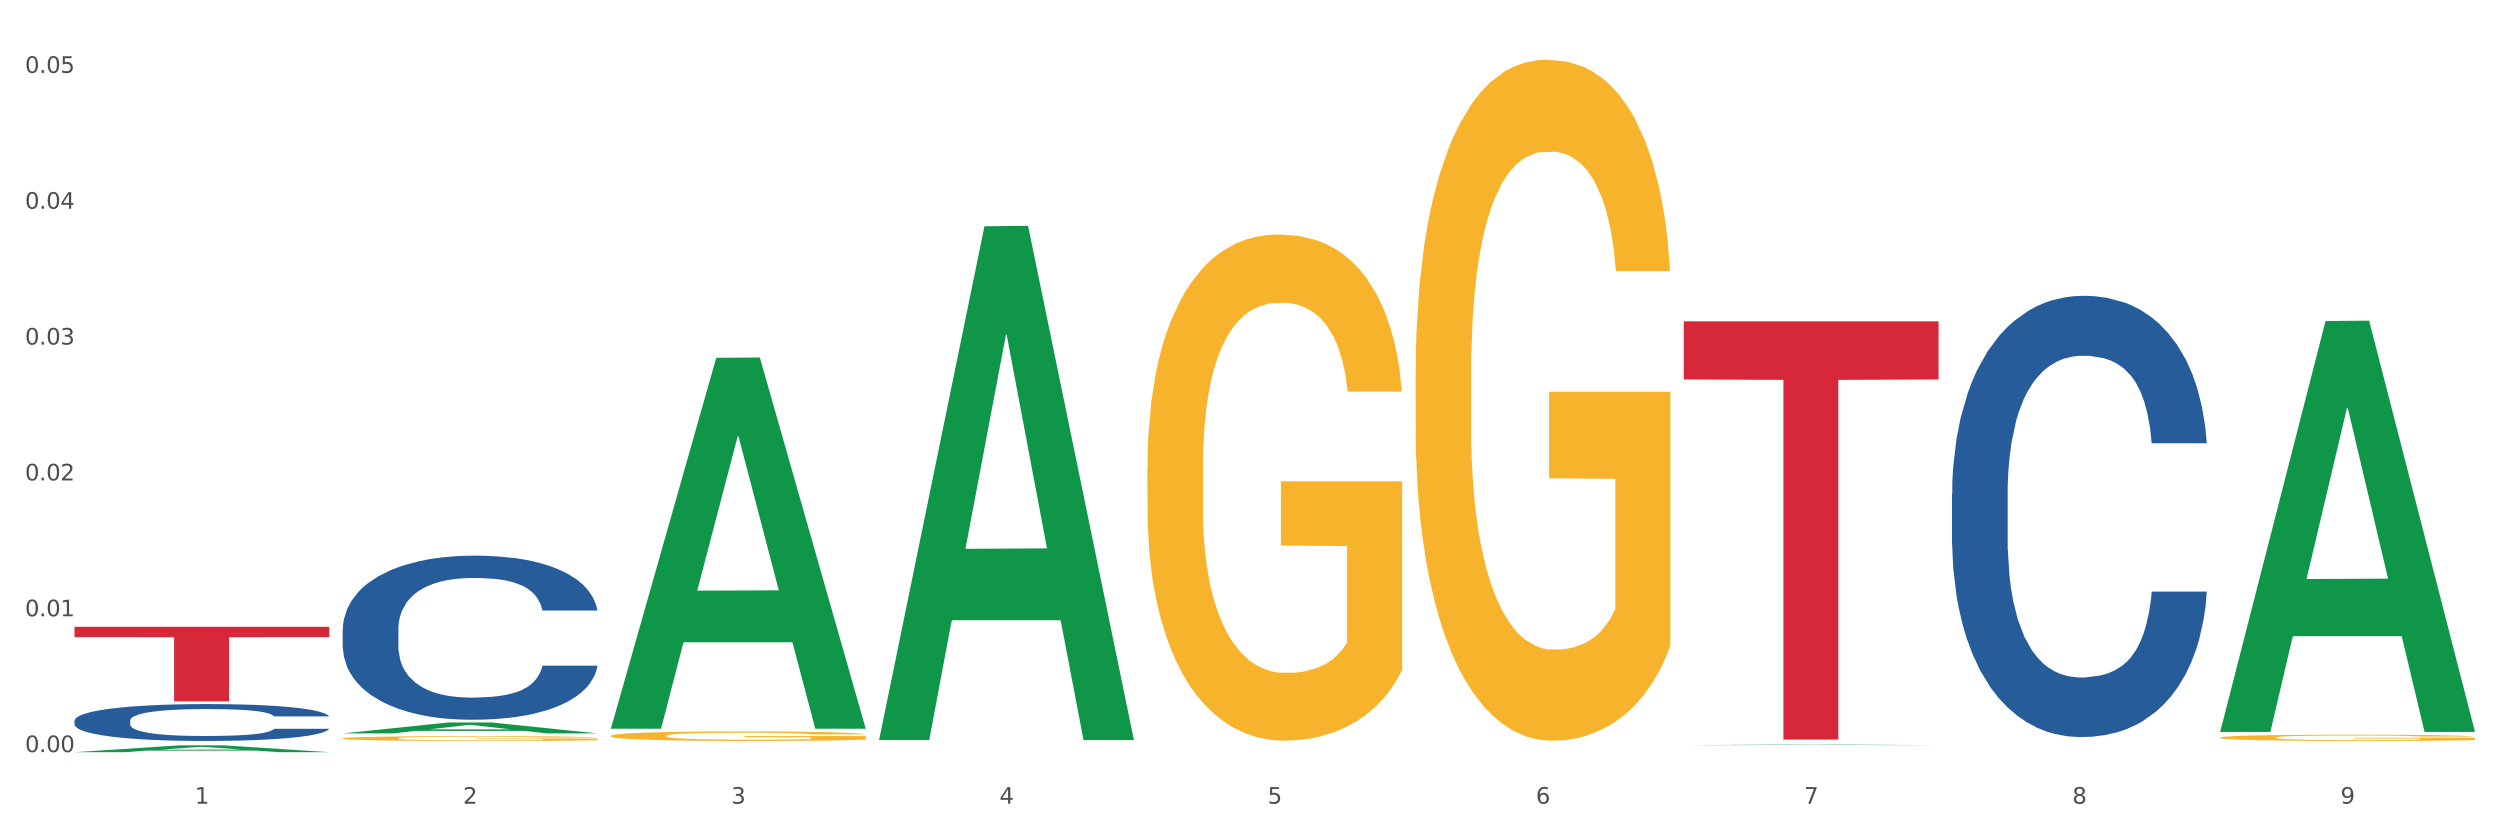
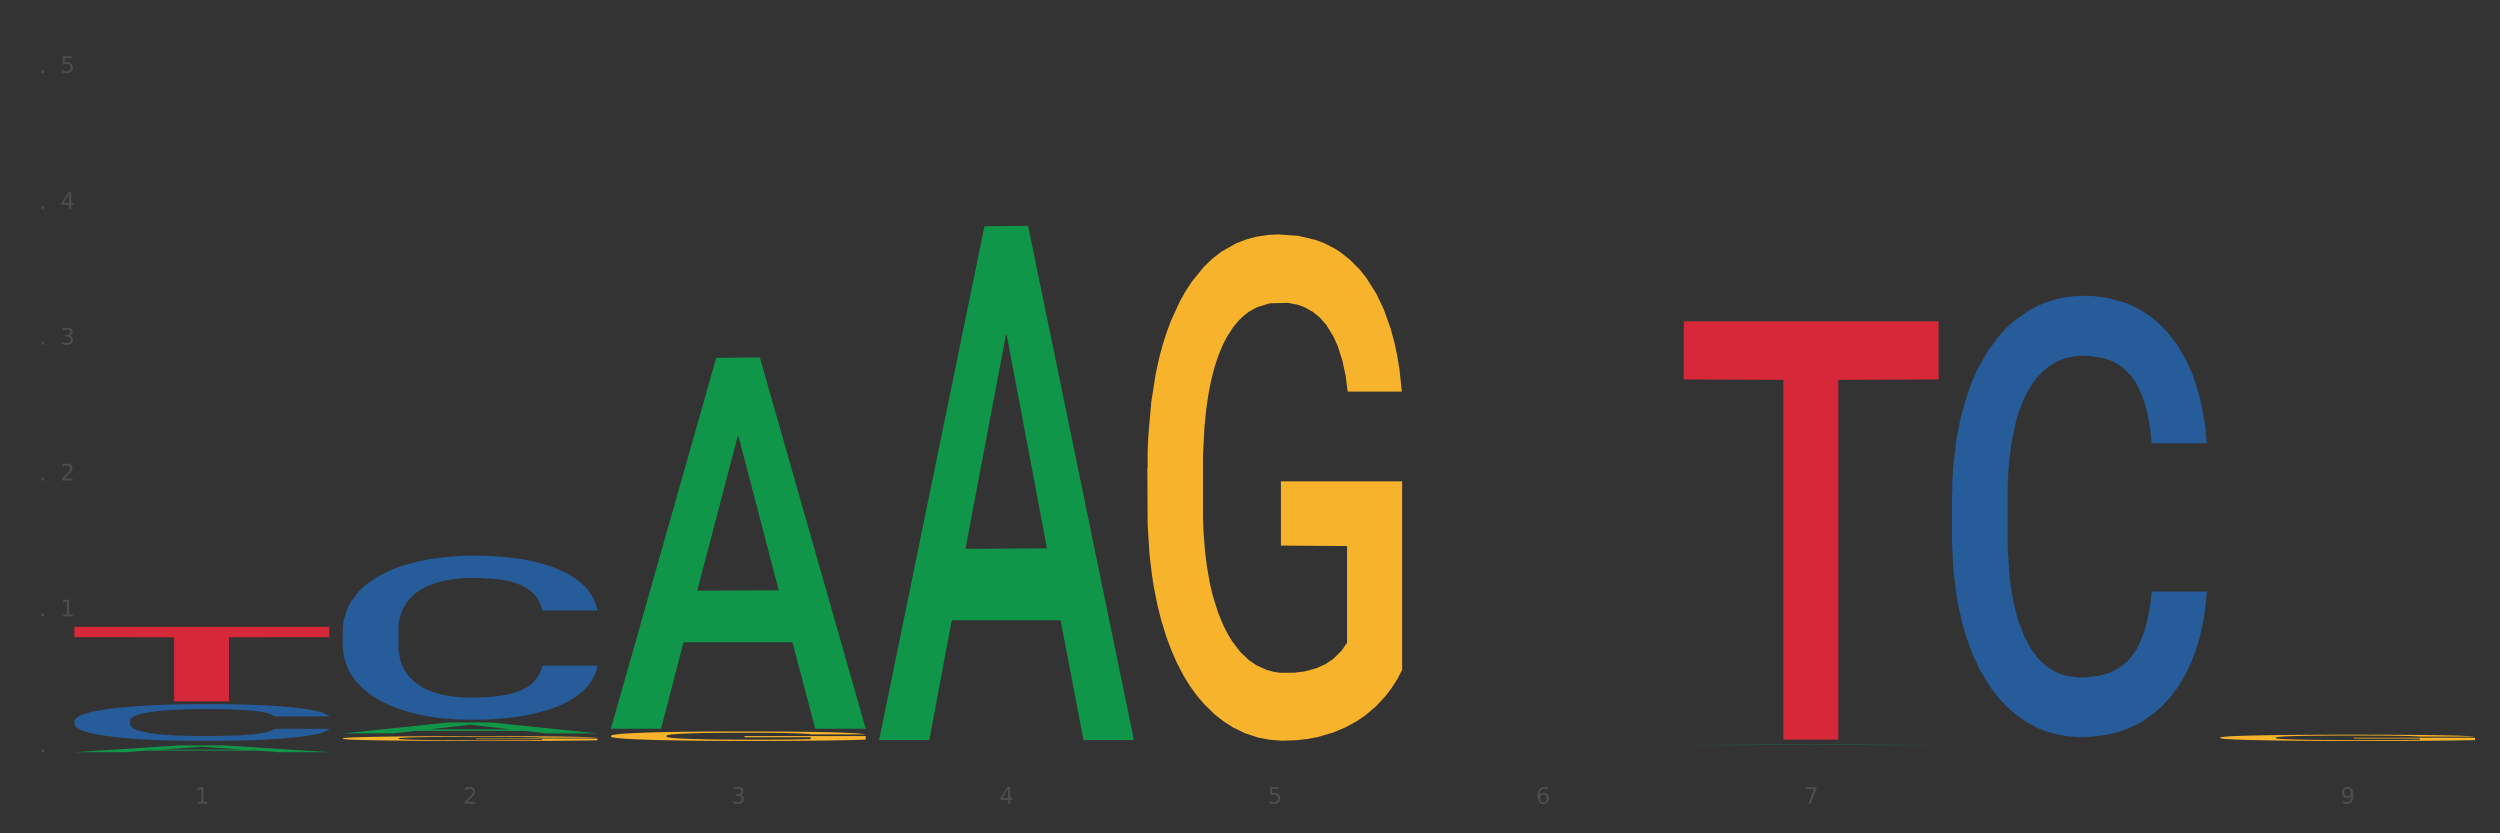
<svg xmlns="http://www.w3.org/2000/svg" xmlns:xlink="http://www.w3.org/1999/xlink" width="1080pt" height="360pt" viewBox="0 0 1080 360" version="1.1">
  <rect x="0" y="0" width="1080" height="360" fill="#333333" stroke="none" />
  <defs>
    <style type="text/css">*{stroke-linejoin: round; stroke-linecap: butt}</style>
  </defs>
  <g id="figure_1">
    <g id="patch_1">
-       <path d="M 0 360  L 1080 360  L 1080 0  L 0 0  z " style="fill: #ffffff; stroke: #ffffff; stroke-linejoin: miter" />
-     </g>
+       </g>
    <g id="axes_1">
      <g id="matplotlib.axis_1">
        <g id="xtick_1">
          <g id="text_1">
            <g style="fill: #4d4d4d" transform="translate(84.159 347.204) scale(0.096 -0.096)">
              <defs>
                <path id="DejaVuSans-31" d="M 794 531  L 1825 531  L 1825 4091  L 703 3866  L 703 4441  L 1819 4666  L 2450 4666  L 2450 531  L 3481 531  L 3481 0  L 794 0  L 794 531  z " transform="scale(0.016)" />
              </defs>
              <use xlink:href="#DejaVuSans-31" />
            </g>
          </g>
        </g>
        <g id="xtick_2">
          <g id="text_2">
            <g style="fill: #4d4d4d" transform="translate(200.027 347.204) scale(0.096 -0.096)">
              <defs>
                <path id="DejaVuSans-32" d="M 1228 531  L 3431 531  L 3431 0  L 469 0  L 469 531  Q 828 903 1448 1529  Q 2069 2156 2228 2338  Q 2531 2678 2651 2914  Q 2772 3150 2772 3378  Q 2772 3750 2511 3984  Q 2250 4219 1831 4219  Q 1534 4219 1204 4116  Q 875 4013 500 3803  L 500 4441  Q 881 4594 1212 4672  Q 1544 4750 1819 4750  Q 2544 4750 2975 4387  Q 3406 4025 3406 3419  Q 3406 3131 3298 2873  Q 3191 2616 2906 2266  Q 2828 2175 2409 1742  Q 1991 1309 1228 531  z " transform="scale(0.016)" />
              </defs>
              <use xlink:href="#DejaVuSans-32" />
            </g>
          </g>
        </g>
        <g id="xtick_3">
          <g id="text_3">
            <g style="fill: #4d4d4d" transform="translate(315.896 347.204) scale(0.096 -0.096)">
              <defs>
                <path id="DejaVuSans-33" d="M 2597 2516  Q 3050 2419 3304 2112  Q 3559 1806 3559 1356  Q 3559 666 3084 287  Q 2609 -91 1734 -91  Q 1441 -91 1130 -33  Q 819 25 488 141  L 488 750  Q 750 597 1062 519  Q 1375 441 1716 441  Q 2309 441 2620 675  Q 2931 909 2931 1356  Q 2931 1769 2642 2001  Q 2353 2234 1838 2234  L 1294 2234  L 1294 2753  L 1863 2753  Q 2328 2753 2575 2939  Q 2822 3125 2822 3475  Q 2822 3834 2567 4026  Q 2313 4219 1838 4219  Q 1578 4219 1281 4162  Q 984 4106 628 3988  L 628 4550  Q 988 4650 1302 4700  Q 1616 4750 1894 4750  Q 2613 4750 3031 4423  Q 3450 4097 3450 3541  Q 3450 3153 3228 2886  Q 3006 2619 2597 2516  z " transform="scale(0.016)" />
              </defs>
              <use xlink:href="#DejaVuSans-33" />
            </g>
          </g>
        </g>
        <g id="xtick_4">
          <g id="text_4">
            <g style="fill: #4d4d4d" transform="translate(431.765 347.204) scale(0.096 -0.096)">
              <defs>
                <path id="DejaVuSans-34" d="M 2419 4116  L 825 1625  L 2419 1625  L 2419 4116  z M 2253 4666  L 3047 4666  L 3047 1625  L 3713 1625  L 3713 1100  L 3047 1100  L 3047 0  L 2419 0  L 2419 1100  L 313 1100  L 313 1709  L 2253 4666  z " transform="scale(0.016)" />
              </defs>
              <use xlink:href="#DejaVuSans-34" />
            </g>
          </g>
        </g>
        <g id="xtick_5">
          <g id="text_5">
            <g style="fill: #4d4d4d" transform="translate(547.634 347.204) scale(0.096 -0.096)">
              <defs>
                <path id="DejaVuSans-35" d="M 691 4666  L 3169 4666  L 3169 4134  L 1269 4134  L 1269 2991  Q 1406 3038 1543 3061  Q 1681 3084 1819 3084  Q 2600 3084 3056 2656  Q 3513 2228 3513 1497  Q 3513 744 3044 326  Q 2575 -91 1722 -91  Q 1428 -91 1123 -41  Q 819 9 494 109  L 494 744  Q 775 591 1075 516  Q 1375 441 1709 441  Q 2250 441 2565 725  Q 2881 1009 2881 1497  Q 2881 1984 2565 2268  Q 2250 2553 1709 2553  Q 1456 2553 1204 2497  Q 953 2441 691 2322  L 691 4666  z " transform="scale(0.016)" />
              </defs>
              <use xlink:href="#DejaVuSans-35" />
            </g>
          </g>
        </g>
        <g id="xtick_6">
          <g id="text_6">
            <g style="fill: #4d4d4d" transform="translate(663.502 347.204) scale(0.096 -0.096)">
              <defs>
                <path id="DejaVuSans-36" d="M 2113 2584  Q 1688 2584 1439 2293  Q 1191 2003 1191 1497  Q 1191 994 1439 701  Q 1688 409 2113 409  Q 2538 409 2786 701  Q 3034 994 3034 1497  Q 3034 2003 2786 2293  Q 2538 2584 2113 2584  z M 3366 4563  L 3366 3988  Q 3128 4100 2886 4159  Q 2644 4219 2406 4219  Q 1781 4219 1451 3797  Q 1122 3375 1075 2522  Q 1259 2794 1537 2939  Q 1816 3084 2150 3084  Q 2853 3084 3261 2657  Q 3669 2231 3669 1497  Q 3669 778 3244 343  Q 2819 -91 2113 -91  Q 1303 -91 875 529  Q 447 1150 447 2328  Q 447 3434 972 4092  Q 1497 4750 2381 4750  Q 2619 4750 2861 4703  Q 3103 4656 3366 4563  z " transform="scale(0.016)" />
              </defs>
              <use xlink:href="#DejaVuSans-36" />
            </g>
          </g>
        </g>
        <g id="xtick_7">
          <g id="text_7">
            <g style="fill: #4d4d4d" transform="translate(779.371 347.204) scale(0.096 -0.096)">
              <defs>
                <path id="DejaVuSans-37" d="M 525 4666  L 3525 4666  L 3525 4397  L 1831 0  L 1172 0  L 2766 4134  L 525 4134  L 525 4666  z " transform="scale(0.016)" />
              </defs>
              <use xlink:href="#DejaVuSans-37" />
            </g>
          </g>
        </g>
        <g id="xtick_8">
          <g id="text_8">
            <g style="fill: #4d4d4d" transform="translate(895.24 347.204) scale(0.096 -0.096)">
              <defs>
-                 <path id="DejaVuSans-38" d="M 2034 2216  Q 1584 2216 1326 1975  Q 1069 1734 1069 1313  Q 1069 891 1326 650  Q 1584 409 2034 409  Q 2484 409 2743 651  Q 3003 894 3003 1313  Q 3003 1734 2745 1975  Q 2488 2216 2034 2216  z M 1403 2484  Q 997 2584 770 2862  Q 544 3141 544 3541  Q 544 4100 942 4425  Q 1341 4750 2034 4750  Q 2731 4750 3128 4425  Q 3525 4100 3525 3541  Q 3525 3141 3298 2862  Q 3072 2584 2669 2484  Q 3125 2378 3379 2068  Q 3634 1759 3634 1313  Q 3634 634 3220 271  Q 2806 -91 2034 -91  Q 1263 -91 848 271  Q 434 634 434 1313  Q 434 1759 690 2068  Q 947 2378 1403 2484  z M 1172 3481  Q 1172 3119 1398 2916  Q 1625 2713 2034 2713  Q 2441 2713 2670 2916  Q 2900 3119 2900 3481  Q 2900 3844 2670 4047  Q 2441 4250 2034 4250  Q 1625 4250 1398 4047  Q 1172 3844 1172 3481  z " transform="scale(0.016)" />
-               </defs>
+                 </defs>
              <use xlink:href="#DejaVuSans-38" />
            </g>
          </g>
        </g>
        <g id="xtick_9">
          <g id="text_9">
            <g style="fill: #4d4d4d" transform="translate(1011.108 347.204) scale(0.096 -0.096)">
              <defs>
                <path id="DejaVuSans-39" d="M 703 97  L 703 672  Q 941 559 1184 500  Q 1428 441 1663 441  Q 2288 441 2617 861  Q 2947 1281 2994 2138  Q 2813 1869 2534 1725  Q 2256 1581 1919 1581  Q 1219 1581 811 2004  Q 403 2428 403 3163  Q 403 3881 828 4315  Q 1253 4750 1959 4750  Q 2769 4750 3195 4129  Q 3622 3509 3622 2328  Q 3622 1225 3098 567  Q 2575 -91 1691 -91  Q 1453 -91 1209 -44  Q 966 3 703 97  z M 1959 2075  Q 2384 2075 2632 2365  Q 2881 2656 2881 3163  Q 2881 3666 2632 3958  Q 2384 4250 1959 4250  Q 1534 4250 1286 3958  Q 1038 3666 1038 3163  Q 1038 2656 1286 2365  Q 1534 2075 1959 2075  z " transform="scale(0.016)" />
              </defs>
              <use xlink:href="#DejaVuSans-39" />
            </g>
          </g>
        </g>
        <g id="xtick_10" />
        <g id="xtick_11" />
        <g id="xtick_12" />
        <g id="xtick_13" />
        <g id="xtick_14" />
        <g id="xtick_15" />
        <g id="xtick_16" />
        <g id="xtick_17" />
      </g>
      <g id="matplotlib.axis_2">
        <g id="ytick_1">
          <g id="text_10">
            <g style="fill: #4d4d4d" transform="translate(10.8 324.922) scale(0.096 -0.096)">
              <defs>
-                 <path id="DejaVuSans-30" d="M 2034 4250  Q 1547 4250 1301 3770  Q 1056 3291 1056 2328  Q 1056 1369 1301 889  Q 1547 409 2034 409  Q 2525 409 2770 889  Q 3016 1369 3016 2328  Q 3016 3291 2770 3770  Q 2525 4250 2034 4250  z M 2034 4750  Q 2819 4750 3233 4129  Q 3647 3509 3647 2328  Q 3647 1150 3233 529  Q 2819 -91 2034 -91  Q 1250 -91 836 529  Q 422 1150 422 2328  Q 422 3509 836 4129  Q 1250 4750 2034 4750  z " transform="scale(0.016)" />
                <path id="DejaVuSans-2e" d="M 684 794  L 1344 794  L 1344 0  L 684 0  L 684 794  z " transform="scale(0.016)" />
              </defs>
              <use xlink:href="#DejaVuSans-30" />
              <use xlink:href="#DejaVuSans-2e" transform="translate(63.623 0)" />
              <use xlink:href="#DejaVuSans-30" transform="translate(95.41 0)" />
              <use xlink:href="#DejaVuSans-30" transform="translate(159.033 0)" />
            </g>
          </g>
        </g>
        <g id="ytick_2">
          <g id="text_11">
            <g style="fill: #4d4d4d" transform="translate(10.8 266.235) scale(0.096 -0.096)">
              <use xlink:href="#DejaVuSans-30" />
              <use xlink:href="#DejaVuSans-2e" transform="translate(63.623 0)" />
              <use xlink:href="#DejaVuSans-30" transform="translate(95.41 0)" />
              <use xlink:href="#DejaVuSans-31" transform="translate(159.033 0)" />
            </g>
          </g>
        </g>
        <g id="ytick_3">
          <g id="text_12">
            <g style="fill: #4d4d4d" transform="translate(10.8 207.548) scale(0.096 -0.096)">
              <use xlink:href="#DejaVuSans-30" />
              <use xlink:href="#DejaVuSans-2e" transform="translate(63.623 0)" />
              <use xlink:href="#DejaVuSans-30" transform="translate(95.41 0)" />
              <use xlink:href="#DejaVuSans-32" transform="translate(159.033 0)" />
            </g>
          </g>
        </g>
        <g id="ytick_4">
          <g id="text_13">
            <g style="fill: #4d4d4d" transform="translate(10.8 148.86) scale(0.096 -0.096)">
              <use xlink:href="#DejaVuSans-30" />
              <use xlink:href="#DejaVuSans-2e" transform="translate(63.623 0)" />
              <use xlink:href="#DejaVuSans-30" transform="translate(95.41 0)" />
              <use xlink:href="#DejaVuSans-33" transform="translate(159.033 0)" />
            </g>
          </g>
        </g>
        <g id="ytick_5">
          <g id="text_14">
            <g style="fill: #4d4d4d" transform="translate(10.8 90.173) scale(0.096 -0.096)">
              <use xlink:href="#DejaVuSans-30" />
              <use xlink:href="#DejaVuSans-2e" transform="translate(63.623 0)" />
              <use xlink:href="#DejaVuSans-30" transform="translate(95.41 0)" />
              <use xlink:href="#DejaVuSans-34" transform="translate(159.033 0)" />
            </g>
          </g>
        </g>
        <g id="ytick_6">
          <g id="text_15">
            <g style="fill: #4d4d4d" transform="translate(10.8 31.486) scale(0.096 -0.096)">
              <use xlink:href="#DejaVuSans-30" />
              <use xlink:href="#DejaVuSans-2e" transform="translate(63.623 0)" />
              <use xlink:href="#DejaVuSans-30" transform="translate(95.41 0)" />
              <use xlink:href="#DejaVuSans-35" transform="translate(159.033 0)" />
            </g>
          </g>
        </g>
        <g id="ytick_7" />
        <g id="ytick_8" />
        <g id="ytick_9" />
        <g id="ytick_10" />
        <g id="ytick_11" />
      </g>
      <g id="PolyCollection_1">
        <path d="M 32.175 324.944  L 32.288 324.941  L 77.68 321.976  L 96.518 321.974  L 142.25 324.95  L 120.462 324.95  L 110.589 324.257  L 63.722 324.257  L 63.382 324.268  L 53.85 324.95  L 32.175 324.95  L 32.175 324.944  L 69.623 323.843  L 104.689 323.84  L 87.326 322.608  L 87.099 322.602  L 86.872 322.611  L 69.51 323.84  L 69.623 323.843  L 32.175 324.944  z " clip-path="url(#pc811d02b3f)" style="fill: #109648" />
        <path d="M 495.65 202.338  L 495.78 202.138  L 495.78 194.948  L 496.04 188.756  L 497.339 173.776  L 499.289 161.392  L 500.718 154.801  L 502.148 149.408  L 503.837 144.016  L 505.917 138.423  L 509.685 130.234  L 512.025 126.039  L 514.884 121.645  L 520.082 115.254  L 523.851 111.659  L 527.75 108.663  L 534.118 105.067  L 538.276 103.469  L 542.695 102.271  L 548.023 101.472  L 552.052 101.272  L 560.889 101.872  L 568.427 103.669  L 572.066 105.067  L 576.744 107.464  L 579.214 109.062  L 583.242 112.258  L 587.401 116.452  L 590.26 120.047  L 594.549 126.838  L 597.798 133.629  L 600.787 142.018  L 602.346 147.81  L 603.516 153.203  L 604.556 159.395  L 605.595 169.182  L 582.203 169.182  L 581.293 162.191  L 579.863 155.6  L 577.784 149.209  L 575.965 145.214  L 572.846 140.221  L 569.986 137.025  L 566.997 134.628  L 563.359 132.631  L 560.499 131.632  L 556.471 130.833  L 548.543 131.033  L 543.215 132.631  L 539.576 134.628  L 537.237 136.426  L 535.157 138.423  L 532.818 141.219  L 530.089 145.414  L 528.14 149.209  L 526.19 154.002  L 524.631 158.796  L 523.201 164.388  L 522.032 170.38  L 521.122 176.572  L 520.342 184.162  L 519.692 196.745  L 519.692 224.109  L 519.952 230.301  L 520.602 238.49  L 521.382 244.682  L 522.681 252.072  L 523.851 257.065  L 526.06 264.255  L 528.529 270.248  L 530.479 274.042  L 532.428 277.238  L 535.807 281.632  L 539.576 285.228  L 542.825 287.425  L 547.244 289.422  L 550.233 290.221  L 552.832 290.62  L 559.2 290.62  L 563.748 290.021  L 568.817 288.623  L 572.716 286.825  L 575.965 284.628  L 579.603 281.033  L 581.943 277.638  L 581.943 235.893  L 553.352 235.693  L 553.352 207.93  L 605.725 207.93  L 605.725 289.422  L 603.516 293.616  L 601.047 297.411  L 598.447 300.807  L 594.549 305.001  L 589.87 308.996  L 585.711 311.792  L 581.293 314.189  L 576.094 316.386  L 569.337 318.383  L 565.178 319.182  L 559.98 319.782  L 553.871 319.981  L 548.543 319.582  L 543.345 318.583  L 537.887 316.786  L 532.558 314.189  L 528.529 311.592  L 524.501 308.397  L 520.212 304.202  L 516.833 300.208  L 514.234 296.612  L 511.375 292.019  L 508.256 286.026  L 505.917 280.634  L 503.837 275.041  L 501.628 267.851  L 500.068 261.659  L 498.509 253.869  L 497.599 248.077  L 496.56 239.089  L 495.78 226.506  L 495.65 202.338  z " clip-path="url(#pc811d02b3f)" style="fill: #f7b32b" />
        <path d="M 843.256 213.44  L 843.386 213.265  L 843.386 208.391  L 843.776 201.775  L 845.208 189.587  L 847.029 180.36  L 850.152 169.565  L 851.843 165.039  L 854.055 159.99  L 858.609 151.807  L 863.814 144.842  L 867.457 141.012  L 870.189 138.575  L 876.305 134.222  L 879.818 132.307  L 883.461 130.74  L 886.584 129.695  L 891.788 128.477  L 895.952 127.954  L 900.766 127.78  L 904.799 127.954  L 910.134 128.651  L 917.941 130.74  L 920.933 131.959  L 924.967 134.048  L 929.13 136.834  L 932.513 139.619  L 936.417 143.624  L 940.45 148.847  L 944.354 155.463  L 947.086 161.556  L 949.298 167.998  L 951.249 175.833  L 952.681 184.364  L 953.331 191.502  L 929.521 191.502  L 928.87 185.061  L 927.569 178.096  L 926.268 173.396  L 924.837 169.565  L 922.625 165.213  L 920.673 162.427  L 917.42 159.119  L 914.428 157.03  L 911.955 155.811  L 908.963 154.766  L 902.587 153.722  L 898.033 153.722  L 895.171 154.07  L 891.658 154.94  L 888.665 156.159  L 885.152 158.248  L 882.42 160.512  L 879.688 163.472  L 878.126 165.561  L 875.784 169.391  L 874.223 172.525  L 872.141 177.922  L 870.97 181.753  L 868.888 191.677  L 867.977 198.989  L 867.587 204.038  L 867.327 209.609  L 867.327 236.77  L 868.108 248.957  L 868.758 254.18  L 869.799 260.099  L 871.751 267.76  L 874.613 275.247  L 877.606 280.644  L 880.078 283.952  L 882.42 286.389  L 884.762 288.304  L 887.624 290.045  L 889.966 291.09  L 893.479 292.135  L 897.643 292.657  L 900.896 292.657  L 907.532 291.786  L 910.524 290.916  L 913.387 289.697  L 916.509 287.782  L 918.982 285.693  L 920.413 284.126  L 922.755 280.818  L 924.576 277.336  L 926.138 273.331  L 927.179 269.849  L 928.35 264.626  L 929.26 258.707  L 929.521 255.573  L 953.331 255.573  L 952.811 261.841  L 951.9 267.934  L 950.078 276.117  L 948.647 280.818  L 946.435 286.563  L 944.093 291.438  L 940.84 296.835  L 937.848 300.84  L 934.725 304.322  L 931.342 307.456  L 925.227 311.808  L 923.015 313.027  L 918.331 315.116  L 914.688 316.335  L 909.353 317.554  L 903.888 318.25  L 898.164 318.424  L 893.089 318.076  L 887.494 317.032  L 883.981 315.987  L 880.078 314.42  L 875.524 311.983  L 871.23 309.023  L 867.197 305.541  L 863.423 301.536  L 859.91 297.01  L 855.356 289.523  L 851.974 282.211  L 849.501 275.421  L 847.81 269.675  L 846.118 262.363  L 845.208 257.314  L 843.776 245.127  L 843.256 233.81  L 843.256 213.44  z " clip-path="url(#pc811d02b3f)" style="fill: #255c99" />
        <path d="M 148.044 271.893  L 148.174 271.828  L 148.174 270.016  L 148.564 267.556  L 149.995 263.024  L 151.817 259.592  L 154.94 255.578  L 156.631 253.895  L 158.843 252.017  L 163.397 248.975  L 168.602 246.385  L 172.245 244.961  L 174.977 244.054  L 181.092 242.436  L 184.605 241.723  L 188.249 241.141  L 191.371 240.752  L 196.576 240.299  L 200.739 240.105  L 205.553 240.04  L 209.587 240.105  L 214.922 240.364  L 222.728 241.141  L 225.721 241.594  L 229.754 242.371  L 233.918 243.407  L 237.301 244.443  L 241.204 245.932  L 245.238 247.874  L 249.141 250.334  L 251.874 252.6  L 254.086 254.996  L 256.037 257.909  L 257.468 261.081  L 258.119 263.736  L 234.308 263.736  L 233.658 261.34  L 232.357 258.751  L 231.056 257.003  L 229.624 255.578  L 227.412 253.96  L 225.461 252.924  L 222.208 251.694  L 219.215 250.917  L 216.743 250.464  L 213.751 250.075  L 207.375 249.687  L 202.821 249.687  L 199.959 249.816  L 196.446 250.14  L 193.453 250.593  L 189.94 251.37  L 187.208 252.212  L 184.475 253.312  L 182.914 254.089  L 180.572 255.514  L 179.011 256.679  L 176.929 258.686  L 175.758 260.11  L 173.676 263.8  L 172.765 266.52  L 172.375 268.397  L 172.115 270.469  L 172.115 280.569  L 172.895 285.101  L 173.546 287.043  L 174.587 289.244  L 176.538 292.093  L 179.401 294.877  L 182.393 296.884  L 184.866 298.114  L 187.208 299.02  L 189.55 299.732  L 192.412 300.38  L 194.754 300.768  L 198.267 301.157  L 202.431 301.351  L 205.684 301.351  L 212.319 301.027  L 215.312 300.703  L 218.174 300.25  L 221.297 299.538  L 223.769 298.761  L 225.201 298.178  L 227.543 296.948  L 229.364 295.654  L 230.925 294.164  L 231.966 292.87  L 233.137 290.927  L 234.048 288.726  L 234.308 287.561  L 258.119 287.561  L 257.599 289.891  L 256.688 292.157  L 254.866 295.2  L 253.435 296.948  L 251.223 299.085  L 248.881 300.898  L 245.628 302.905  L 242.636 304.394  L 239.513 305.688  L 236.13 306.854  L 230.015 308.472  L 227.803 308.926  L 223.119 309.702  L 219.476 310.156  L 214.141 310.609  L 208.676 310.868  L 202.951 310.933  L 197.877 310.803  L 192.282 310.415  L 188.769 310.026  L 184.866 309.444  L 180.312 308.537  L 176.018 307.437  L 171.984 306.142  L 168.211 304.653  L 164.698 302.969  L 160.144 300.185  L 156.761 297.466  L 154.289 294.941  L 152.598 292.805  L 150.906 290.086  L 149.995 288.208  L 148.564 283.676  L 148.044 279.468  L 148.044 271.893  z " clip-path="url(#pc811d02b3f)" style="fill: #255c99" />
        <path d="M 32.175 311.32  L 32.305 311.306  L 32.305 310.899  L 32.695 310.346  L 34.127 309.327  L 35.948 308.556  L 39.071 307.654  L 40.762 307.276  L 42.974 306.854  L 47.528 306.17  L 52.733 305.589  L 56.376 305.268  L 59.108 305.065  L 65.224 304.701  L 68.737 304.541  L 72.38 304.41  L 75.503 304.323  L 80.707 304.221  L 84.871 304.177  L 89.685 304.163  L 93.718 304.177  L 99.053 304.236  L 106.86 304.41  L 109.852 304.512  L 113.886 304.687  L 118.049 304.919  L 121.432 305.152  L 125.336 305.487  L 129.369 305.923  L 133.273 306.476  L 136.005 306.985  L 138.217 307.523  L 140.168 308.178  L 141.6 308.891  L 142.25 309.487  L 118.44 309.487  L 117.789 308.949  L 116.488 308.367  L 115.187 307.974  L 113.756 307.654  L 111.544 307.291  L 109.592 307.058  L 106.339 306.781  L 103.347 306.607  L 100.874 306.505  L 97.882 306.418  L 91.506 306.33  L 86.952 306.33  L 84.09 306.36  L 80.577 306.432  L 77.584 306.534  L 74.071 306.709  L 71.339 306.898  L 68.607 307.145  L 67.045 307.32  L 64.703 307.64  L 63.142 307.902  L 61.06 308.353  L 59.889 308.673  L 57.807 309.502  L 56.896 310.113  L 56.506 310.535  L 56.246 311  L 56.246 313.27  L 57.027 314.288  L 57.677 314.725  L 58.718 315.219  L 60.67 315.859  L 63.532 316.485  L 66.525 316.936  L 68.997 317.212  L 71.339 317.416  L 73.681 317.576  L 76.543 317.722  L 78.885 317.809  L 82.398 317.896  L 86.562 317.94  L 89.815 317.94  L 96.451 317.867  L 99.443 317.794  L 102.306 317.693  L 105.428 317.532  L 107.901 317.358  L 109.332 317.227  L 111.674 316.951  L 113.495 316.66  L 115.057 316.325  L 116.098 316.034  L 117.269 315.598  L 118.179 315.103  L 118.44 314.841  L 142.25 314.841  L 141.73 315.365  L 140.819 315.874  L 138.997 316.558  L 137.566 316.951  L 135.354 317.431  L 133.012 317.838  L 129.759 318.289  L 126.767 318.624  L 123.644 318.915  L 120.261 319.176  L 114.146 319.54  L 111.934 319.642  L 107.25 319.817  L 103.607 319.918  L 98.272 320.02  L 92.807 320.078  L 87.083 320.093  L 82.008 320.064  L 76.413 319.977  L 72.9 319.889  L 68.997 319.758  L 64.443 319.555  L 60.149 319.307  L 56.116 319.016  L 52.342 318.682  L 48.829 318.304  L 44.275 317.678  L 40.893 317.067  L 38.42 316.5  L 36.729 316.019  L 35.037 315.408  L 34.127 314.987  L 32.695 313.968  L 32.175 313.023  L 32.175 311.32  z " clip-path="url(#pc811d02b3f)" style="fill: #255c99" />
-         <path d="M 611.519 161.743  L 611.649 161.474  L 611.649 151.799  L 611.908 143.468  L 613.208 123.313  L 615.157 106.651  L 616.587 97.782  L 618.017 90.526  L 619.706 83.27  L 621.785 75.745  L 625.554 64.727  L 627.893 59.083  L 630.753 53.171  L 635.951 44.571  L 639.72 39.734  L 643.618 35.703  L 649.986 30.866  L 654.145 28.716  L 658.564 27.103  L 663.892 26.028  L 667.921 25.759  L 676.758 26.566  L 684.296 28.984  L 687.934 30.866  L 692.613 34.09  L 695.082 36.24  L 699.111 40.54  L 703.27 46.184  L 706.129 51.021  L 710.417 60.158  L 713.666 69.296  L 716.655 80.583  L 718.215 88.376  L 719.385 95.632  L 720.424 103.963  L 721.464 117.132  L 698.071 117.132  L 697.162 107.726  L 695.732 98.857  L 693.653 90.257  L 691.833 84.883  L 688.714 78.164  L 685.855 73.864  L 682.866 70.639  L 679.227 67.952  L 676.368 66.608  L 672.339 65.533  L 664.412 65.802  L 659.084 67.952  L 655.445 70.639  L 653.105 73.058  L 651.026 75.745  L 648.687 79.508  L 645.958 85.151  L 644.008 90.257  L 642.059 96.707  L 640.499 103.157  L 639.07 110.682  L 637.9 118.744  L 636.991 127.075  L 636.211 137.287  L 635.561 154.218  L 635.561 191.035  L 635.821 199.366  L 636.471 210.385  L 637.25 218.716  L 638.55 228.659  L 639.72 235.378  L 641.929 245.052  L 644.398 253.115  L 646.348 258.221  L 648.297 262.521  L 651.676 268.433  L 655.445 273.27  L 658.694 276.226  L 663.112 278.914  L 666.101 279.989  L 668.701 280.526  L 675.069 280.526  L 679.617 279.72  L 684.685 277.839  L 688.584 275.42  L 691.833 272.464  L 695.472 267.627  L 697.811 263.058  L 697.811 206.891  L 669.22 206.622  L 669.22 169.267  L 721.594 169.267  L 721.594 278.914  L 719.385 284.557  L 716.915 289.664  L 714.316 294.232  L 710.417 299.876  L 705.739 305.251  L 701.58 309.013  L 697.162 312.238  L 691.963 315.194  L 685.205 317.881  L 681.047 318.956  L 675.848 319.763  L 669.74 320.031  L 664.412 319.494  L 659.214 318.15  L 653.755 315.731  L 648.427 312.238  L 644.398 308.744  L 640.369 304.444  L 636.081 298.801  L 632.702 293.426  L 630.103 288.589  L 627.244 282.408  L 624.125 274.345  L 621.785 267.089  L 619.706 259.565  L 617.497 249.89  L 615.937 241.559  L 614.378 231.078  L 613.468 223.284  L 612.428 211.191  L 611.649 194.26  L 611.519 161.743  z " clip-path="url(#pc811d02b3f)" style="fill: #f7b32b" />
        <path d="M 959.125 318.636  L 959.255 318.633  L 959.255 318.544  L 959.515 318.468  L 960.814 318.282  L 962.764 318.129  L 964.193 318.047  L 965.623 317.98  L 967.312 317.914  L 969.391 317.844  L 973.16 317.743  L 975.5 317.691  L 978.359 317.637  L 983.557 317.557  L 987.326 317.513  L 991.225 317.476  L 997.593 317.431  L 1001.751 317.411  L 1006.17 317.397  L 1011.498 317.387  L 1015.527 317.384  L 1024.364 317.392  L 1031.902 317.414  L 1035.541 317.431  L 1040.219 317.461  L 1042.688 317.481  L 1046.717 317.52  L 1050.876 317.572  L 1053.735 317.617  L 1058.024 317.701  L 1061.273 317.785  L 1064.262 317.889  L 1065.821 317.961  L 1066.991 318.027  L 1068.03 318.104  L 1069.07 318.225  L 1045.677 318.225  L 1044.768 318.139  L 1043.338 318.057  L 1041.259 317.978  L 1039.439 317.928  L 1036.32 317.867  L 1033.461 317.827  L 1030.472 317.797  L 1026.833 317.773  L 1023.974 317.76  L 1019.946 317.75  L 1012.018 317.753  L 1006.69 317.773  L 1003.051 317.797  L 1000.712 317.82  L 998.632 317.844  L 996.293 317.879  L 993.564 317.931  L 991.614 317.978  L 989.665 318.037  L 988.106 318.097  L 986.676 318.166  L 985.506 318.24  L 984.597 318.317  L 983.817 318.411  L 983.167 318.567  L 983.167 318.906  L 983.427 318.982  L 984.077 319.084  L 984.857 319.16  L 986.156 319.252  L 987.326 319.314  L 989.535 319.403  L 992.004 319.477  L 993.954 319.524  L 995.903 319.564  L 999.282 319.618  L 1003.051 319.663  L 1006.3 319.69  L 1010.718 319.714  L 1013.708 319.724  L 1016.307 319.729  L 1022.675 319.729  L 1027.223 319.722  L 1032.292 319.705  L 1036.19 319.682  L 1039.439 319.655  L 1043.078 319.611  L 1045.418 319.569  L 1045.418 319.052  L 1016.827 319.049  L 1016.827 318.705  L 1069.2 318.705  L 1069.2 319.714  L 1066.991 319.766  L 1064.521 319.813  L 1061.922 319.855  L 1058.024 319.907  L 1053.345 319.957  L 1049.186 319.992  L 1044.768 320.021  L 1039.569 320.048  L 1032.811 320.073  L 1028.653 320.083  L 1023.454 320.09  L 1017.346 320.093  L 1012.018 320.088  L 1006.82 320.076  L 1001.361 320.053  L 996.033 320.021  L 992.004 319.989  L 987.976 319.949  L 983.687 319.898  L 980.308 319.848  L 977.709 319.804  L 974.85 319.747  L 971.731 319.672  L 969.391 319.606  L 967.312 319.536  L 965.103 319.447  L 963.543 319.371  L 961.984 319.274  L 961.074 319.202  L 960.034 319.091  L 959.255 318.935  L 959.125 318.636  z " clip-path="url(#pc811d02b3f)" style="fill: #f7b32b" />
        <path d="M 263.912 317.881  L 264.042 317.878  L 264.042 317.742  L 264.302 317.626  L 265.602 317.344  L 267.551 317.112  L 268.981 316.988  L 270.41 316.886  L 272.1 316.785  L 274.179 316.68  L 277.948 316.526  L 280.287 316.447  L 283.146 316.365  L 288.345 316.244  L 292.114 316.177  L 296.012 316.12  L 302.38 316.053  L 306.539 316.023  L 310.958 316  L 316.286 315.985  L 320.315 315.982  L 329.152 315.993  L 336.689 316.027  L 340.328 316.053  L 345.007 316.098  L 347.476 316.128  L 351.505 316.188  L 355.663 316.267  L 358.523 316.334  L 362.811 316.462  L 366.06 316.59  L 369.049 316.747  L 370.609 316.856  L 371.778 316.958  L 372.818 317.074  L 373.858 317.258  L 350.465 317.258  L 349.555 317.127  L 348.126 317.003  L 346.047 316.883  L 344.227 316.808  L 341.108 316.714  L 338.249 316.654  L 335.26 316.609  L 331.621 316.571  L 328.762 316.552  L 324.733 316.537  L 316.806 316.541  L 311.477 316.571  L 307.839 316.609  L 305.499 316.642  L 303.42 316.68  L 301.081 316.732  L 298.352 316.811  L 296.402 316.883  L 294.453 316.973  L 292.893 317.063  L 291.464 317.168  L 290.294 317.281  L 289.384 317.397  L 288.605 317.54  L 287.955 317.776  L 287.955 318.291  L 288.215 318.407  L 288.865 318.561  L 289.644 318.677  L 290.944 318.816  L 292.114 318.91  L 294.323 319.045  L 296.792 319.158  L 298.741 319.229  L 300.691 319.289  L 304.07 319.372  L 307.839 319.44  L 311.088 319.481  L 315.506 319.518  L 318.495 319.534  L 321.094 319.541  L 327.462 319.541  L 332.011 319.53  L 337.079 319.503  L 340.978 319.47  L 344.227 319.428  L 347.866 319.361  L 350.205 319.297  L 350.205 318.512  L 321.614 318.508  L 321.614 317.987  L 373.988 317.987  L 373.988 319.518  L 371.778 319.597  L 369.309 319.669  L 366.71 319.733  L 362.811 319.811  L 358.133 319.886  L 353.974 319.939  L 349.555 319.984  L 344.357 320.025  L 337.599 320.063  L 333.44 320.078  L 328.242 320.089  L 322.134 320.093  L 316.806 320.085  L 311.607 320.067  L 306.149 320.033  L 300.821 319.984  L 296.792 319.935  L 292.763 319.875  L 288.475 319.796  L 285.096 319.721  L 282.497 319.654  L 279.637 319.567  L 276.518 319.455  L 274.179 319.353  L 272.1 319.248  L 269.891 319.113  L 268.331 318.997  L 266.772 318.85  L 265.862 318.741  L 264.822 318.572  L 264.042 318.336  L 263.912 317.881  z " clip-path="url(#pc811d02b3f)" style="fill: #f7b32b" />
        <path d="M 32.175 270.792  L 142.25 270.792  L 142.25 275.266  L 98.951 275.296  L 98.951 302.981  L 75.214 302.981  L 75.214 275.296  L 32.175 275.266  L 32.175 270.823  L 32.175 270.792  z " clip-path="url(#pc811d02b3f)" style="fill: #d62839" />
        <path d="M 727.387 138.822  L 837.463 138.822  L 837.463 163.932  L 794.163 164.102  L 794.163 319.512  L 770.426 319.512  L 770.426 164.102  L 727.387 163.932  L 727.387 138.992  L 727.387 138.822  z " clip-path="url(#pc811d02b3f)" style="fill: #d62839" />
-         <path d="M 148.044 318.98  L 148.174 318.978  L 148.174 318.91  L 148.434 318.851  L 149.733 318.709  L 151.683 318.592  L 153.112 318.53  L 154.542 318.479  L 156.231 318.428  L 158.31 318.375  L 162.079 318.297  L 164.419 318.257  L 167.278 318.216  L 172.476 318.155  L 176.245 318.121  L 180.144 318.093  L 186.512 318.059  L 190.67 318.044  L 195.089 318.033  L 200.417 318.025  L 204.446 318.023  L 213.283 318.029  L 220.821 318.046  L 224.46 318.059  L 229.138 318.082  L 231.607 318.097  L 235.636 318.127  L 239.795 318.167  L 242.654 318.201  L 246.943 318.265  L 250.191 318.329  L 253.181 318.409  L 254.74 318.464  L 255.91 318.515  L 256.949 318.573  L 257.989 318.666  L 234.596 318.666  L 233.687 318.6  L 232.257 318.537  L 230.178 318.477  L 228.358 318.439  L 225.239 318.392  L 222.38 318.361  L 219.391 318.339  L 215.752 318.32  L 212.893 318.31  L 208.865 318.303  L 200.937 318.305  L 195.609 318.32  L 191.97 318.339  L 189.631 318.356  L 187.551 318.375  L 185.212 318.401  L 182.483 318.441  L 180.533 318.477  L 178.584 318.522  L 177.025 318.567  L 175.595 318.62  L 174.425 318.677  L 173.516 318.736  L 172.736 318.808  L 172.086 318.927  L 172.086 319.186  L 172.346 319.244  L 172.996 319.322  L 173.776 319.38  L 175.075 319.45  L 176.245 319.498  L 178.454 319.566  L 180.923 319.622  L 182.873 319.658  L 184.822 319.688  L 188.201 319.73  L 191.97 319.764  L 195.219 319.785  L 199.637 319.804  L 202.626 319.811  L 205.226 319.815  L 211.594 319.815  L 216.142 319.809  L 221.211 319.796  L 225.109 319.779  L 228.358 319.758  L 231.997 319.724  L 234.336 319.692  L 234.336 319.297  L 205.746 319.295  L 205.746 319.032  L 258.119 319.032  L 258.119 319.804  L 255.91 319.843  L 253.44 319.879  L 250.841 319.911  L 246.943 319.951  L 242.264 319.989  L 238.105 320.015  L 233.687 320.038  L 228.488 320.059  L 221.73 320.078  L 217.572 320.085  L 212.373 320.091  L 206.265 320.093  L 200.937 320.089  L 195.739 320.08  L 190.28 320.063  L 184.952 320.038  L 180.923 320.014  L 176.895 319.983  L 172.606 319.944  L 169.227 319.906  L 166.628 319.872  L 163.769 319.828  L 160.65 319.772  L 158.31 319.721  L 156.231 319.668  L 154.022 319.6  L 152.462 319.541  L 150.903 319.467  L 149.993 319.412  L 148.953 319.327  L 148.174 319.208  L 148.044 318.98  z " clip-path="url(#pc811d02b3f)" style="fill: #f7b32b" />
+         <path d="M 148.044 318.98  L 148.174 318.978  L 148.174 318.91  L 148.434 318.851  L 149.733 318.709  L 151.683 318.592  L 153.112 318.53  L 154.542 318.479  L 156.231 318.428  L 158.31 318.375  L 162.079 318.297  L 164.419 318.257  L 167.278 318.216  L 172.476 318.155  L 176.245 318.121  L 180.144 318.093  L 186.512 318.059  L 190.67 318.044  L 195.089 318.033  L 200.417 318.025  L 204.446 318.023  L 213.283 318.029  L 220.821 318.046  L 224.46 318.059  L 229.138 318.082  L 231.607 318.097  L 235.636 318.127  L 239.795 318.167  L 242.654 318.201  L 246.943 318.265  L 250.191 318.329  L 253.181 318.409  L 254.74 318.464  L 255.91 318.515  L 256.949 318.573  L 257.989 318.666  L 234.596 318.666  L 233.687 318.6  L 232.257 318.537  L 230.178 318.477  L 225.239 318.392  L 222.38 318.361  L 219.391 318.339  L 215.752 318.32  L 212.893 318.31  L 208.865 318.303  L 200.937 318.305  L 195.609 318.32  L 191.97 318.339  L 189.631 318.356  L 187.551 318.375  L 185.212 318.401  L 182.483 318.441  L 180.533 318.477  L 178.584 318.522  L 177.025 318.567  L 175.595 318.62  L 174.425 318.677  L 173.516 318.736  L 172.736 318.808  L 172.086 318.927  L 172.086 319.186  L 172.346 319.244  L 172.996 319.322  L 173.776 319.38  L 175.075 319.45  L 176.245 319.498  L 178.454 319.566  L 180.923 319.622  L 182.873 319.658  L 184.822 319.688  L 188.201 319.73  L 191.97 319.764  L 195.219 319.785  L 199.637 319.804  L 202.626 319.811  L 205.226 319.815  L 211.594 319.815  L 216.142 319.809  L 221.211 319.796  L 225.109 319.779  L 228.358 319.758  L 231.997 319.724  L 234.336 319.692  L 234.336 319.297  L 205.746 319.295  L 205.746 319.032  L 258.119 319.032  L 258.119 319.804  L 255.91 319.843  L 253.44 319.879  L 250.841 319.911  L 246.943 319.951  L 242.264 319.989  L 238.105 320.015  L 233.687 320.038  L 228.488 320.059  L 221.73 320.078  L 217.572 320.085  L 212.373 320.091  L 206.265 320.093  L 200.937 320.089  L 195.739 320.08  L 190.28 320.063  L 184.952 320.038  L 180.923 320.014  L 176.895 319.983  L 172.606 319.944  L 169.227 319.906  L 166.628 319.872  L 163.769 319.828  L 160.65 319.772  L 158.31 319.721  L 156.231 319.668  L 154.022 319.6  L 152.462 319.541  L 150.903 319.467  L 149.993 319.412  L 148.953 319.327  L 148.174 319.208  L 148.044 318.98  z " clip-path="url(#pc811d02b3f)" style="fill: #f7b32b" />
        <path d="M 148.044 316.832  L 148.157 316.828  L 193.549 312.119  L 212.387 312.115  L 258.119 316.841  L 236.331 316.841  L 226.458 315.74  L 179.591 315.74  L 179.251 315.758  L 169.718 316.841  L 148.044 316.841  L 148.044 316.832  L 185.492 315.084  L 220.557 315.079  L 203.195 313.122  L 202.968 313.113  L 202.741 313.126  L 185.379 315.079  L 185.492 315.084  L 148.044 316.832  z " clip-path="url(#pc811d02b3f)" style="fill: #109648" />
        <path d="M 263.912 314.498  L 264.026 314.348  L 309.418 154.575  L 328.255 154.425  L 373.988 314.799  L 352.2 314.799  L 342.327 277.454  L 295.46 277.454  L 295.119 278.056  L 285.587 314.799  L 263.912 314.799  L 263.912 314.498  L 301.361 255.167  L 336.426 255.017  L 319.064 188.608  L 318.837 188.307  L 318.61 188.759  L 301.247 255.017  L 301.361 255.167  L 263.912 314.498  z " clip-path="url(#pc811d02b3f)" style="fill: #109648" />
        <path d="M 379.781 319.281  L 379.895 319.073  L 425.286 97.751  L 444.124 97.542  L 489.856 319.698  L 468.068 319.698  L 458.196 267.966  L 411.328 267.966  L 410.988 268.801  L 401.456 319.698  L 379.781 319.698  L 379.781 319.281  L 417.229 237.094  L 452.295 236.885  L 434.932 144.894  L 434.705 144.477  L 434.478 145.103  L 417.116 236.885  L 417.229 237.094  L 379.781 319.281  z " clip-path="url(#pc811d02b3f)" style="fill: #109648" />
        <path d="M 727.387 321.9  L 727.501 321.899  L 772.893 321.671  L 791.73 321.671  L 837.463 321.9  L 815.674 321.9  L 805.802 321.847  L 758.935 321.847  L 758.594 321.847  L 749.062 321.9  L 727.387 321.9  L 727.387 321.9  L 764.836 321.815  L 799.901 321.814  L 782.538 321.719  L 782.311 321.719  L 782.084 321.72  L 764.722 321.814  L 764.836 321.815  L 727.387 321.9  z " clip-path="url(#pc811d02b3f)" style="fill: #109648" />
-         <path d="M 959.125 315.868  L 959.238 315.702  L 1004.63 138.686  L 1023.468 138.519  L 1069.2 316.202  L 1047.412 316.202  L 1037.539 274.826  L 990.672 274.826  L 990.332 275.494  L 980.799 316.202  L 959.125 316.202  L 959.125 315.868  L 996.573 250.134  L 1031.638 249.967  L 1014.276 176.392  L 1014.049 176.058  L 1013.822 176.559  L 996.46 249.967  L 996.573 250.134  L 959.125 315.868  z " clip-path="url(#pc811d02b3f)" style="fill: #109648" />
      </g>
    </g>
  </g>
  <defs>
    <clipPath id="pc811d02b3f">
      <rect x="32.175" y="10.8" width="1037.025" height="329.109" />
    </clipPath>
  </defs>
</svg>